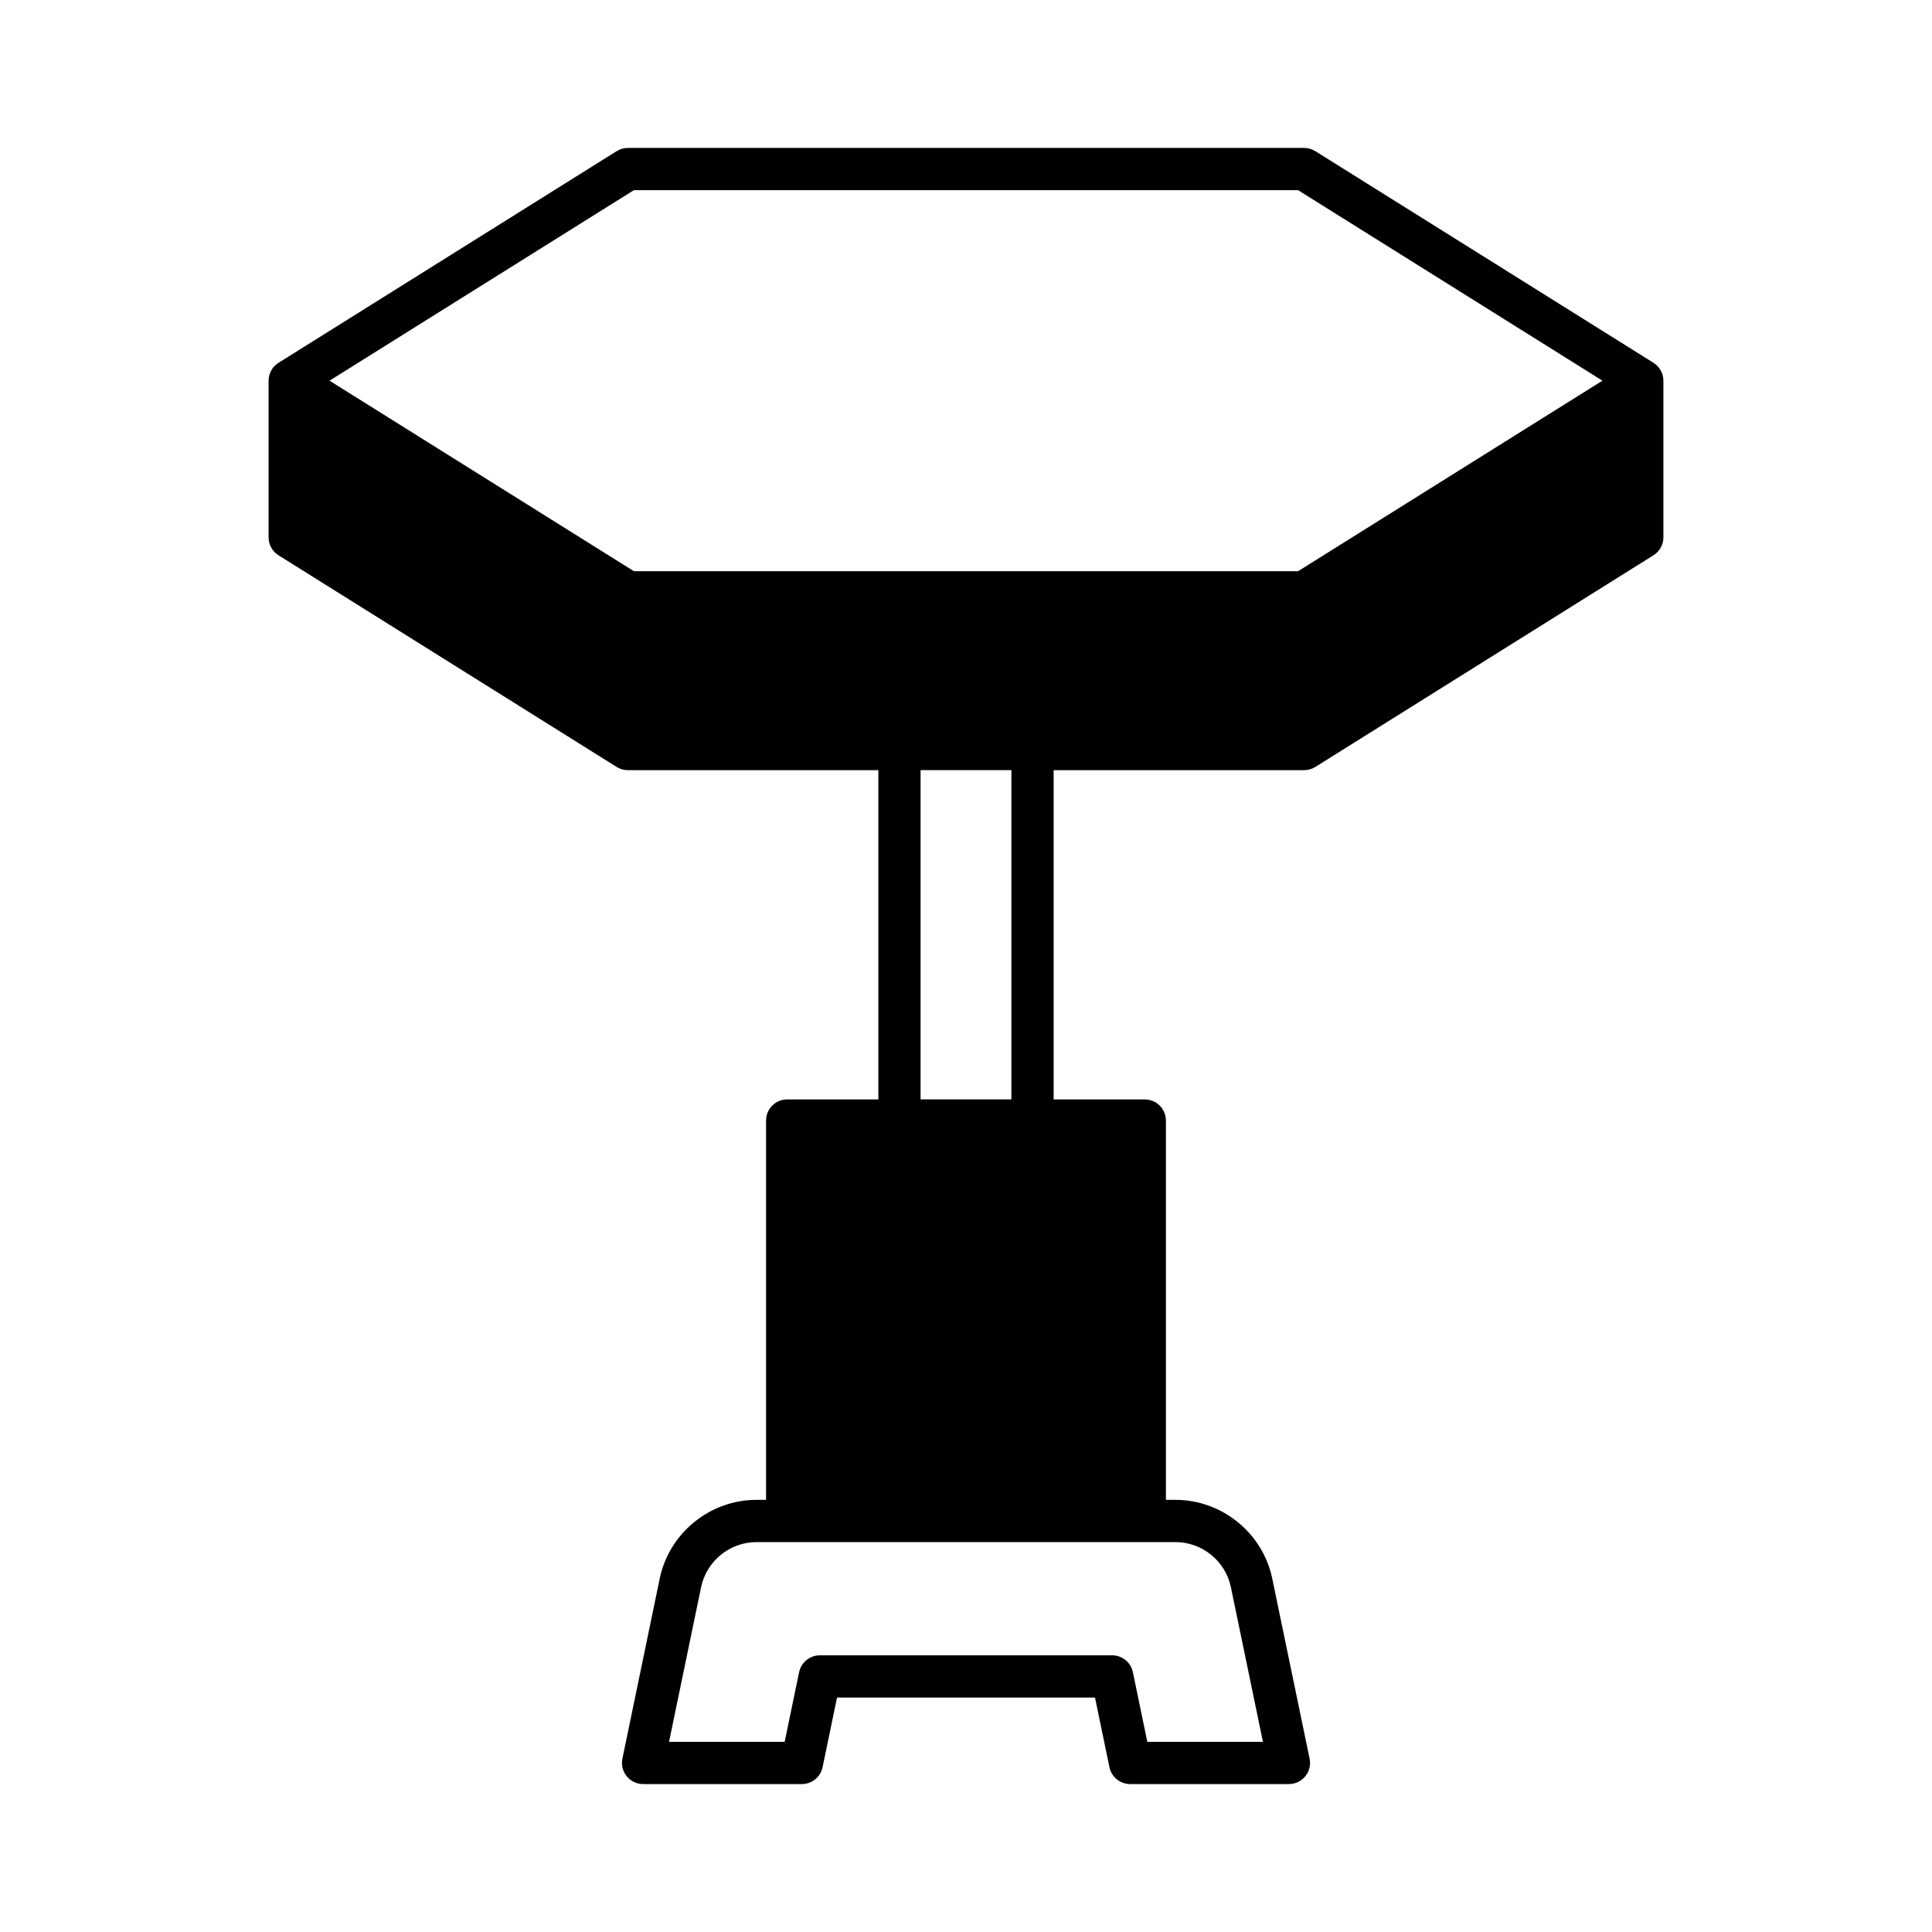
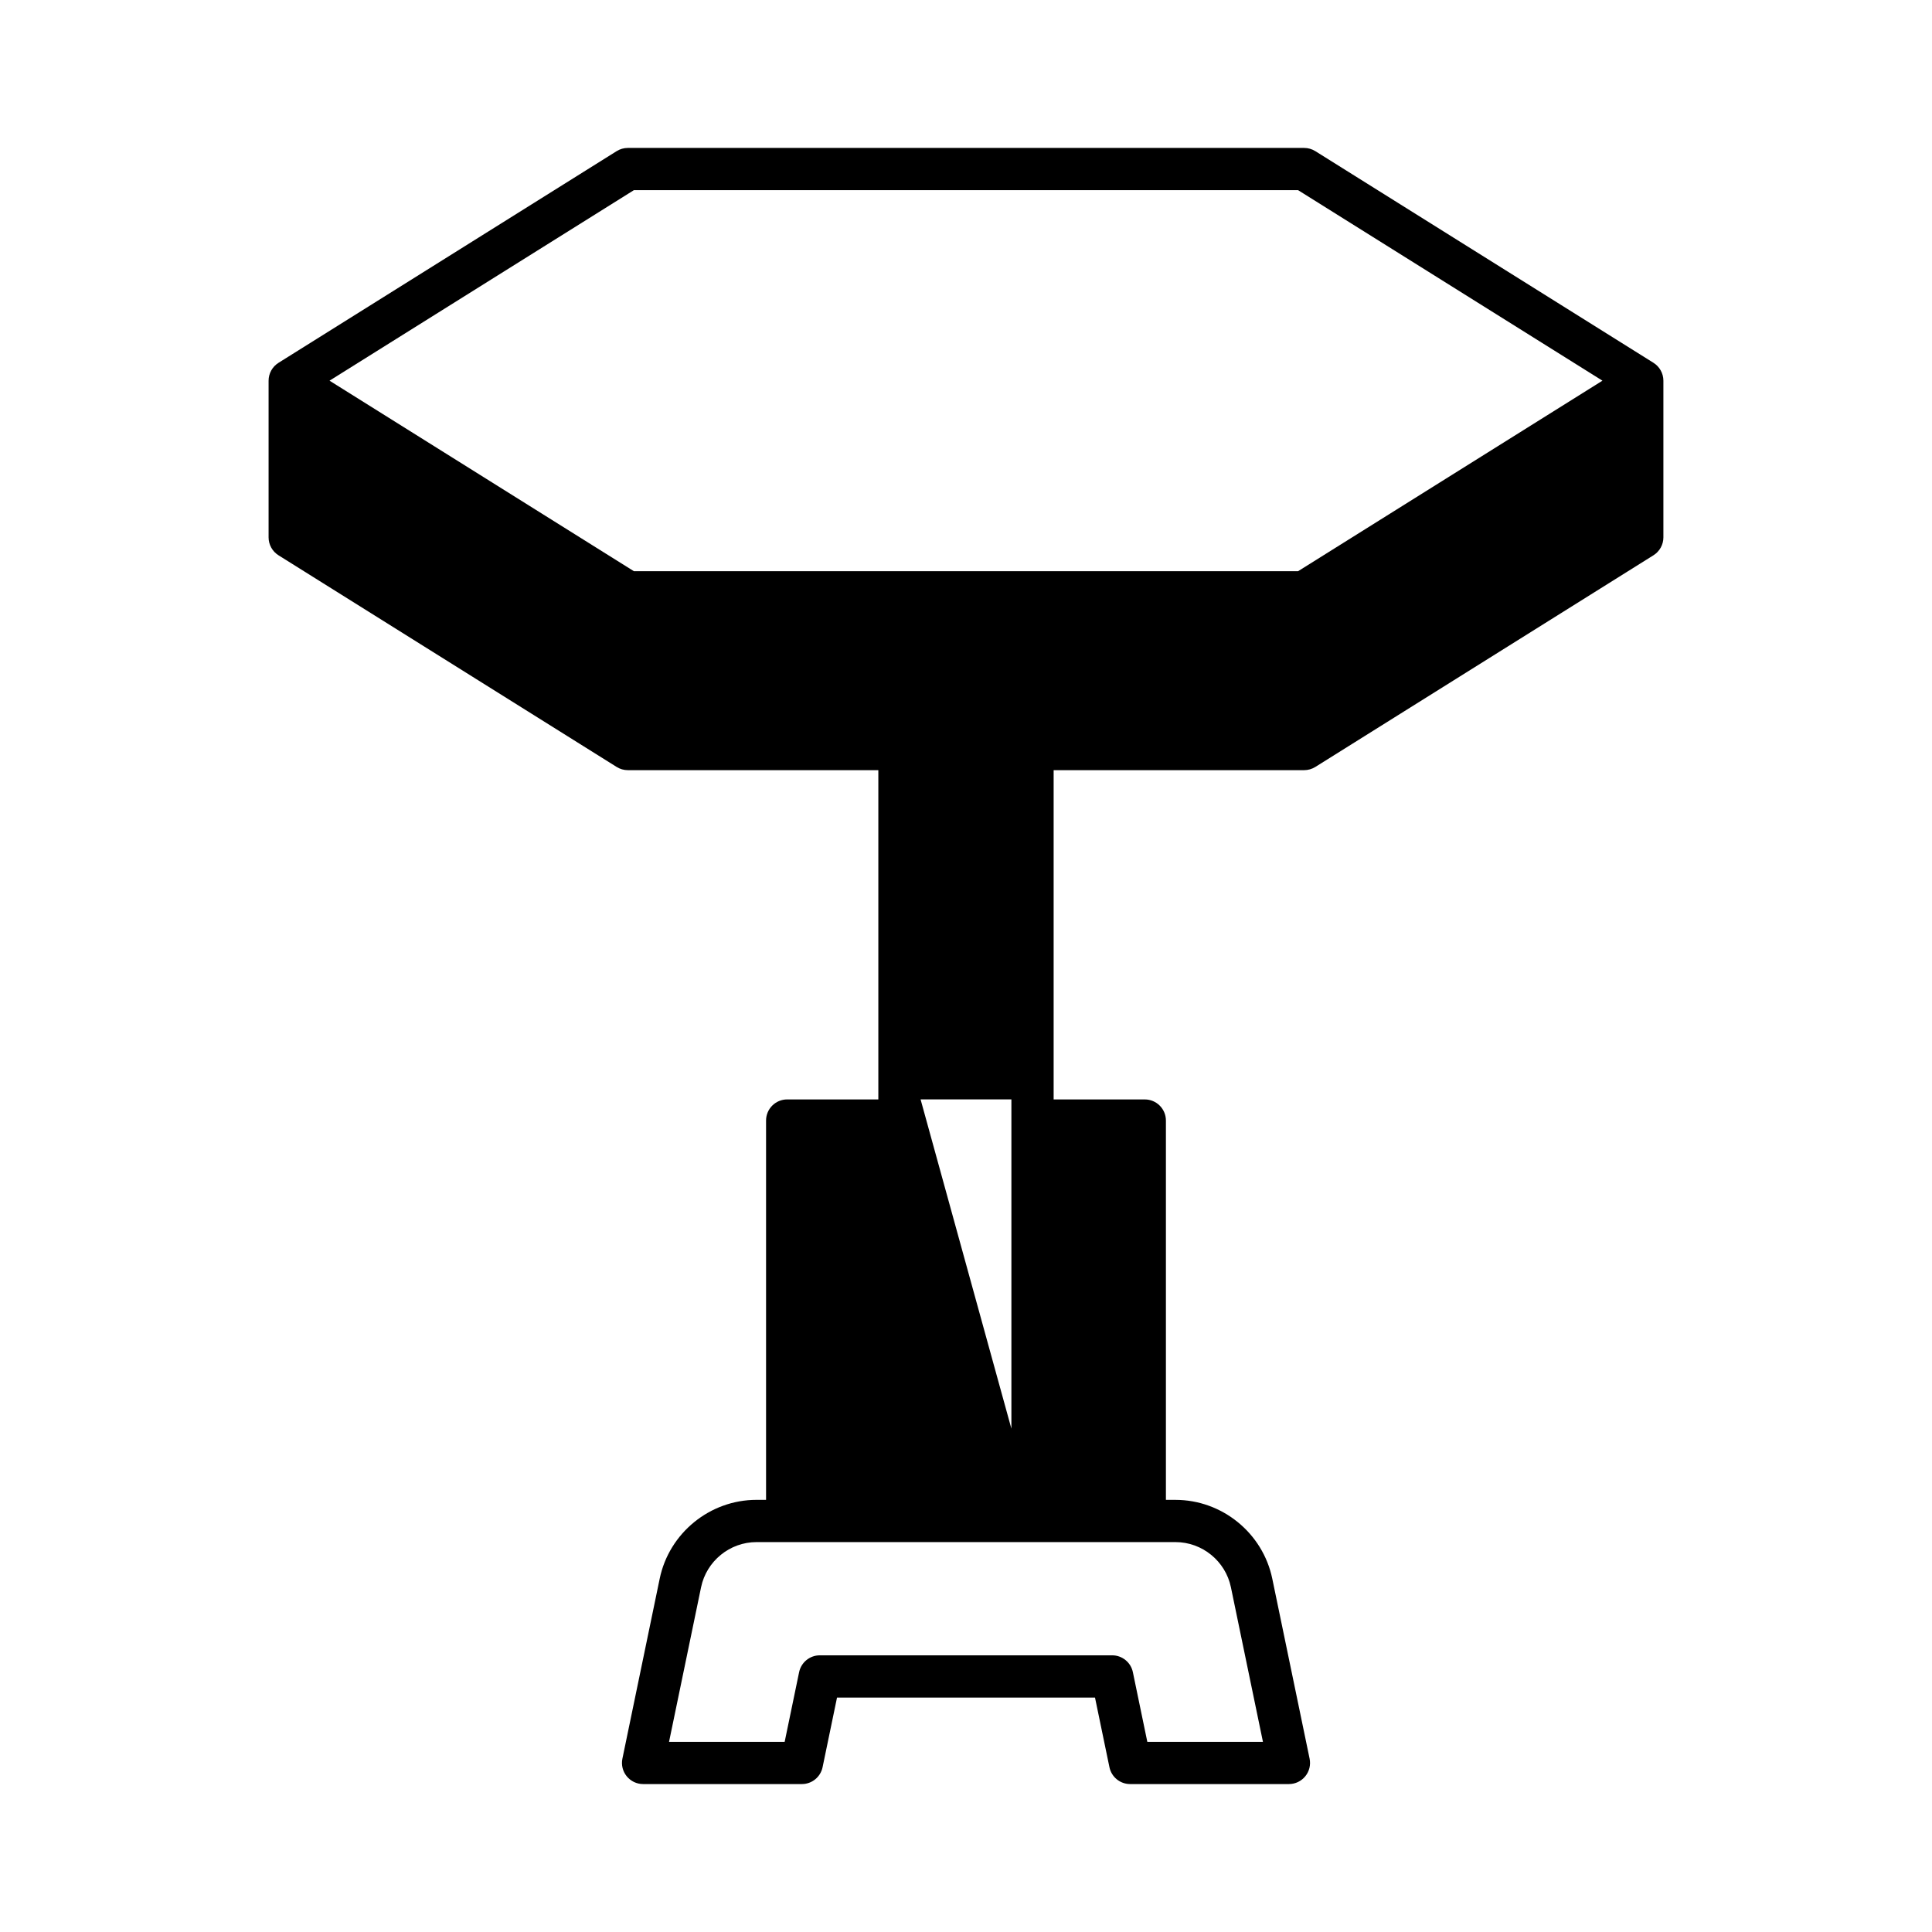
<svg xmlns="http://www.w3.org/2000/svg" fill="#000000" width="800px" height="800px" version="1.1" viewBox="144 144 512 512">
-   <path d="m489.61 348.1c1.051 0 2.078-0.297 2.969-0.852l89.609-56.094c1.633-1.023 2.629-2.816 2.629-4.746v-41.516c0-1.93-0.996-3.723-2.629-4.746l-89.613-56.09c-0.891-0.559-1.918-0.852-2.969-0.852h-179.22c-1.051 0-2.078 0.297-2.969 0.852l-89.609 56.094c-1.637 1.023-2.629 2.816-2.629 4.746v41.516c0 1.93 0.996 3.723 2.629 4.746l89.609 56.09c0.891 0.559 1.918 0.852 2.969 0.852h66.383v87.258h-24.156c-3.094 0-5.598 2.504-5.598 5.598v100.52h-2.531c-12.355 0-23.145 8.785-25.656 20.883l-9.883 47.703c-0.34 1.652 0.078 3.367 1.145 4.668 1.059 1.305 2.656 2.066 4.34 2.066h42.078c2.652 0 4.941-1.863 5.484-4.461l3.828-18.461h68.367l3.828 18.461c0.543 2.598 2.832 4.461 5.484 4.461h42.078c1.684 0 3.281-0.762 4.34-2.066 1.066-1.301 1.48-3.016 1.141-4.668l-9.891-47.699c-2.508-12.098-13.301-20.883-25.66-20.883h-2.527v-100.52c0-3.094-2.504-5.598-5.598-5.598h-24.156v-87.262zm-34.102 204.57c7.078 0 13.258 5.027 14.695 11.961l8.488 40.969h-30.641l-3.828-18.461c-0.539-2.598-2.832-4.461-5.481-4.461h-77.484c-2.652 0-4.941 1.863-5.484 4.461l-3.828 18.461h-30.641l8.488-40.969c1.438-6.934 7.617-11.961 14.691-11.961zm-67.543-117.32v-87.258h24.066v87.258zm-75.969-139.97-80.668-50.496 80.668-50.496h176l80.668 50.496-80.668 50.496z" />
+   <path d="m489.61 348.1c1.051 0 2.078-0.297 2.969-0.852l89.609-56.094c1.633-1.023 2.629-2.816 2.629-4.746v-41.516c0-1.93-0.996-3.723-2.629-4.746l-89.613-56.09c-0.891-0.559-1.918-0.852-2.969-0.852h-179.22c-1.051 0-2.078 0.297-2.969 0.852l-89.609 56.094c-1.637 1.023-2.629 2.816-2.629 4.746v41.516c0 1.93 0.996 3.723 2.629 4.746l89.609 56.09c0.891 0.559 1.918 0.852 2.969 0.852h66.383v87.258h-24.156c-3.094 0-5.598 2.504-5.598 5.598v100.52h-2.531c-12.355 0-23.145 8.785-25.656 20.883l-9.883 47.703c-0.34 1.652 0.078 3.367 1.145 4.668 1.059 1.305 2.656 2.066 4.34 2.066h42.078c2.652 0 4.941-1.863 5.484-4.461l3.828-18.461h68.367l3.828 18.461c0.543 2.598 2.832 4.461 5.484 4.461h42.078c1.684 0 3.281-0.762 4.34-2.066 1.066-1.301 1.48-3.016 1.141-4.668l-9.891-47.699c-2.508-12.098-13.301-20.883-25.66-20.883h-2.527v-100.52c0-3.094-2.504-5.598-5.598-5.598h-24.156v-87.262zm-34.102 204.57c7.078 0 13.258 5.027 14.695 11.961l8.488 40.969h-30.641l-3.828-18.461c-0.539-2.598-2.832-4.461-5.481-4.461h-77.484c-2.652 0-4.941 1.863-5.484 4.461l-3.828 18.461h-30.641l8.488-40.969c1.438-6.934 7.617-11.961 14.691-11.961zm-67.543-117.32h24.066v87.258zm-75.969-139.97-80.668-50.496 80.668-50.496h176l80.668 50.496-80.668 50.496z" />
</svg>